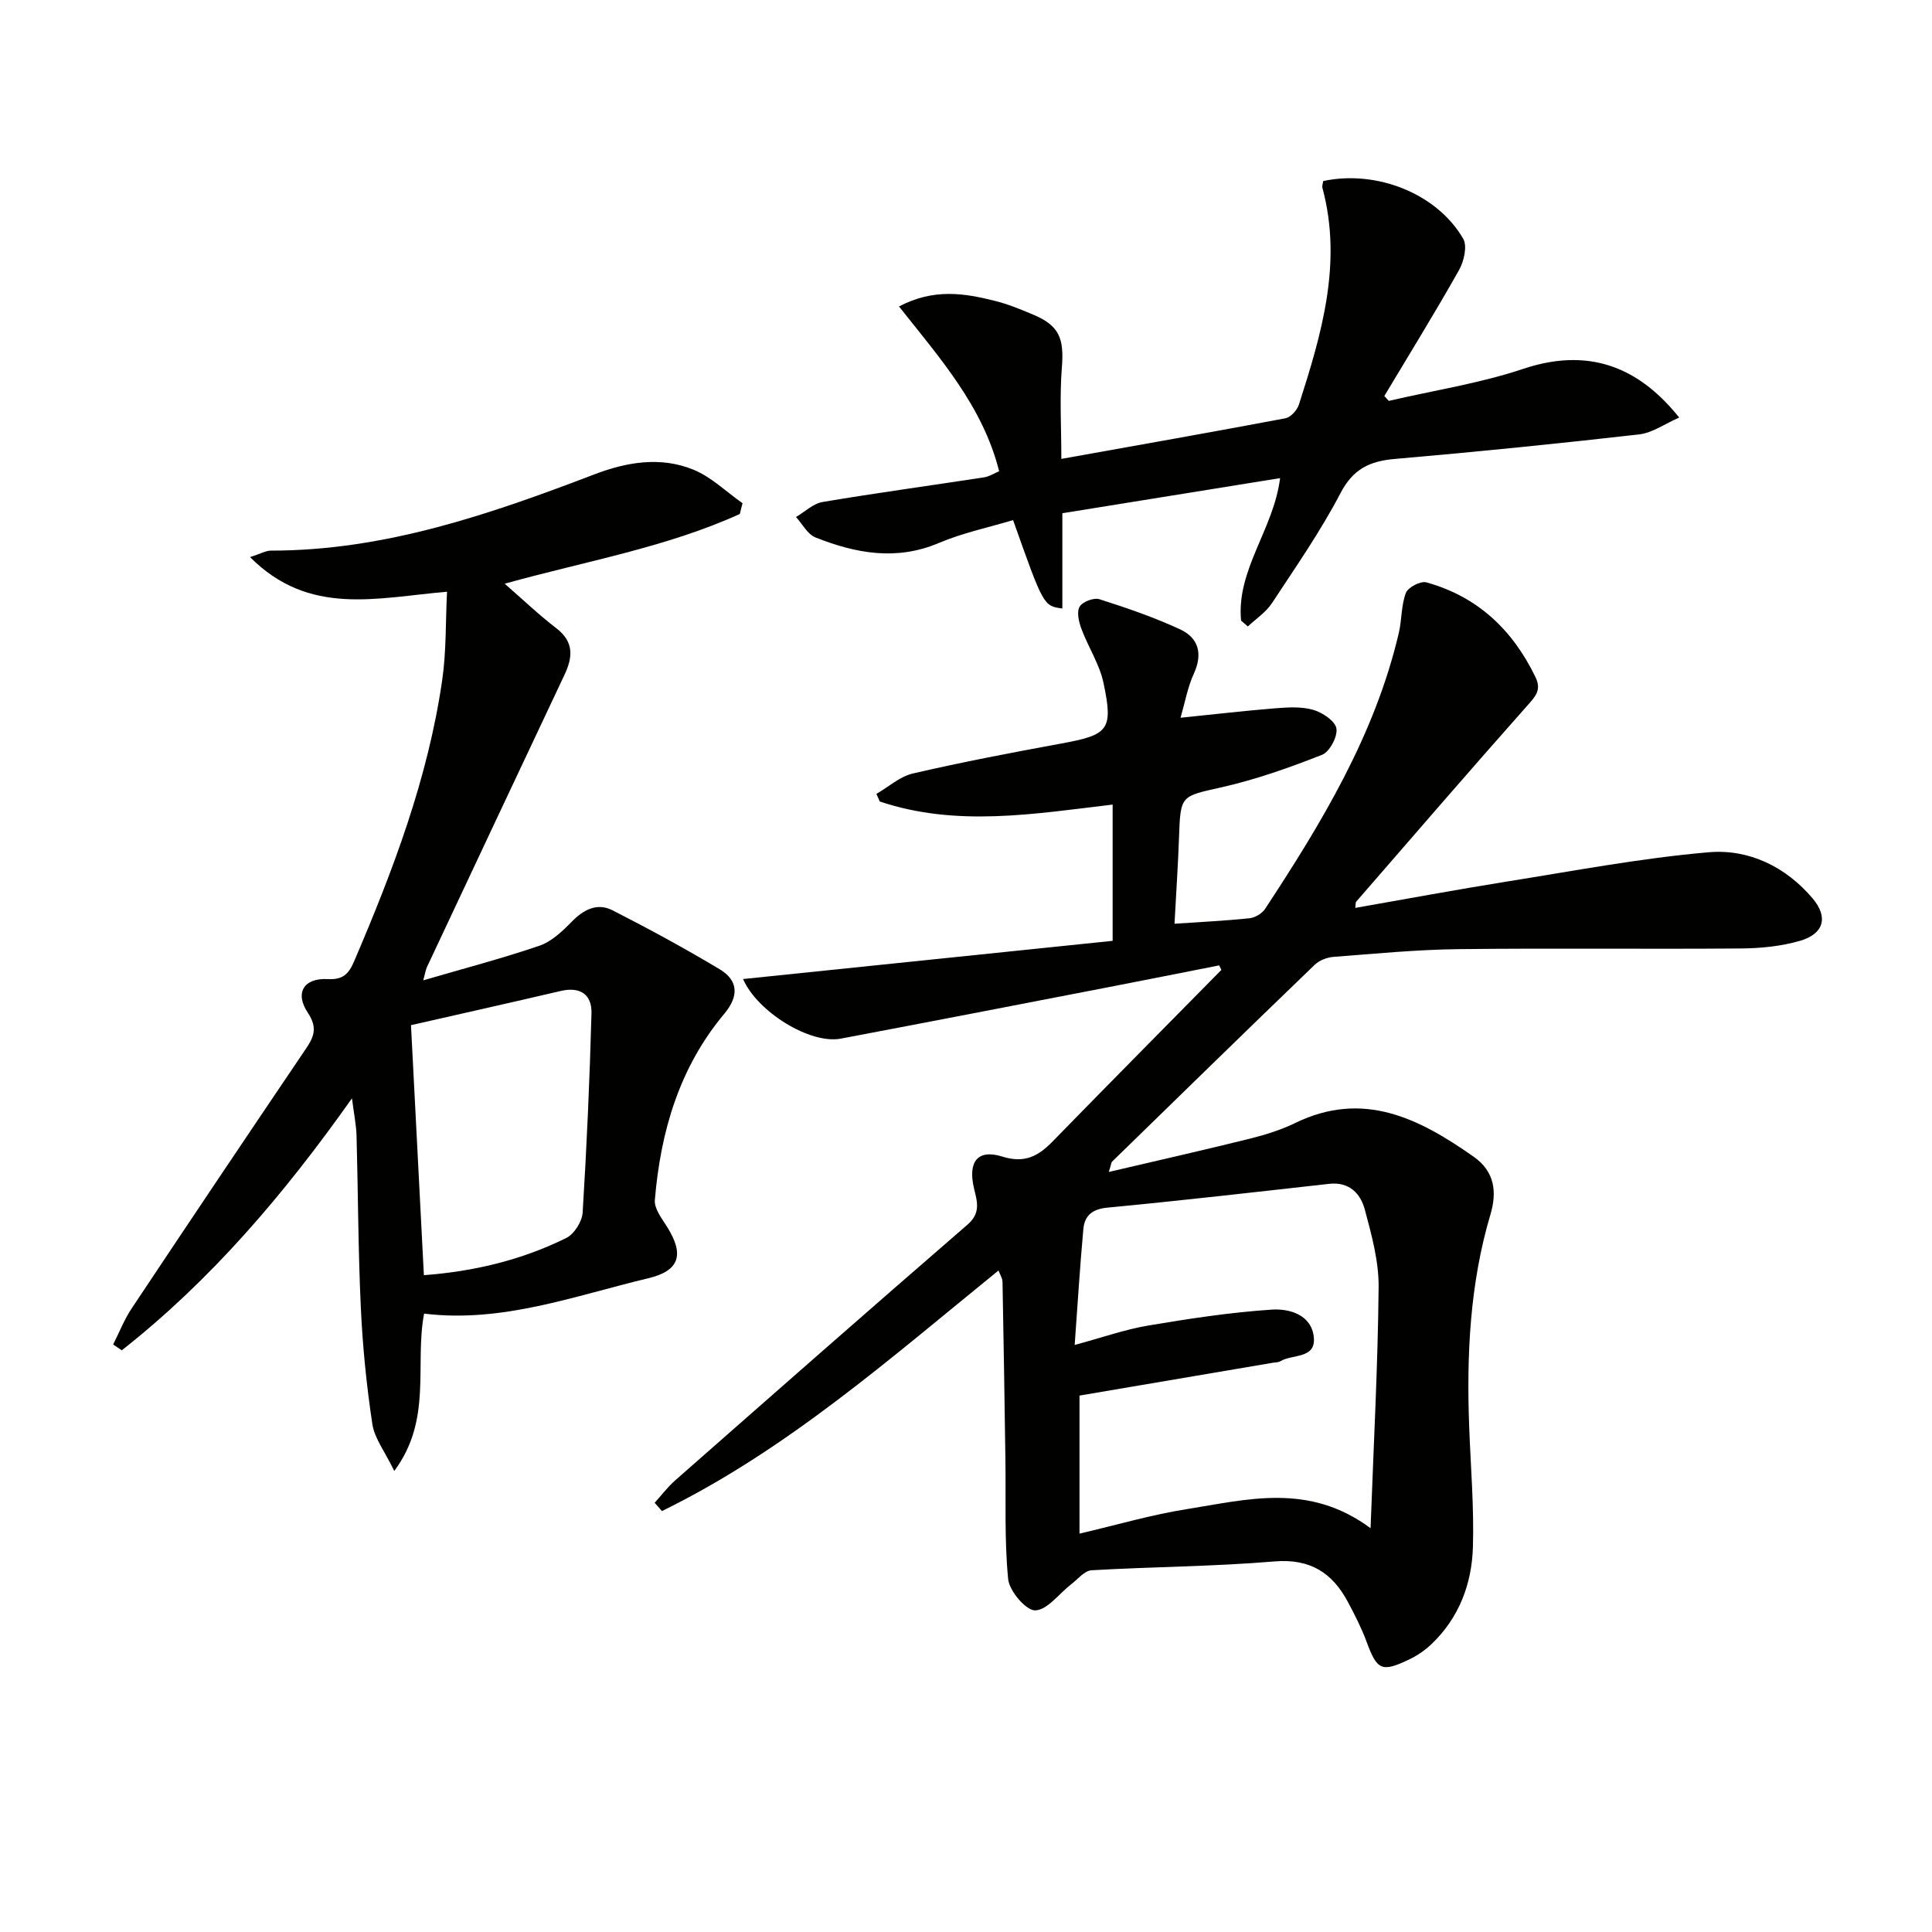
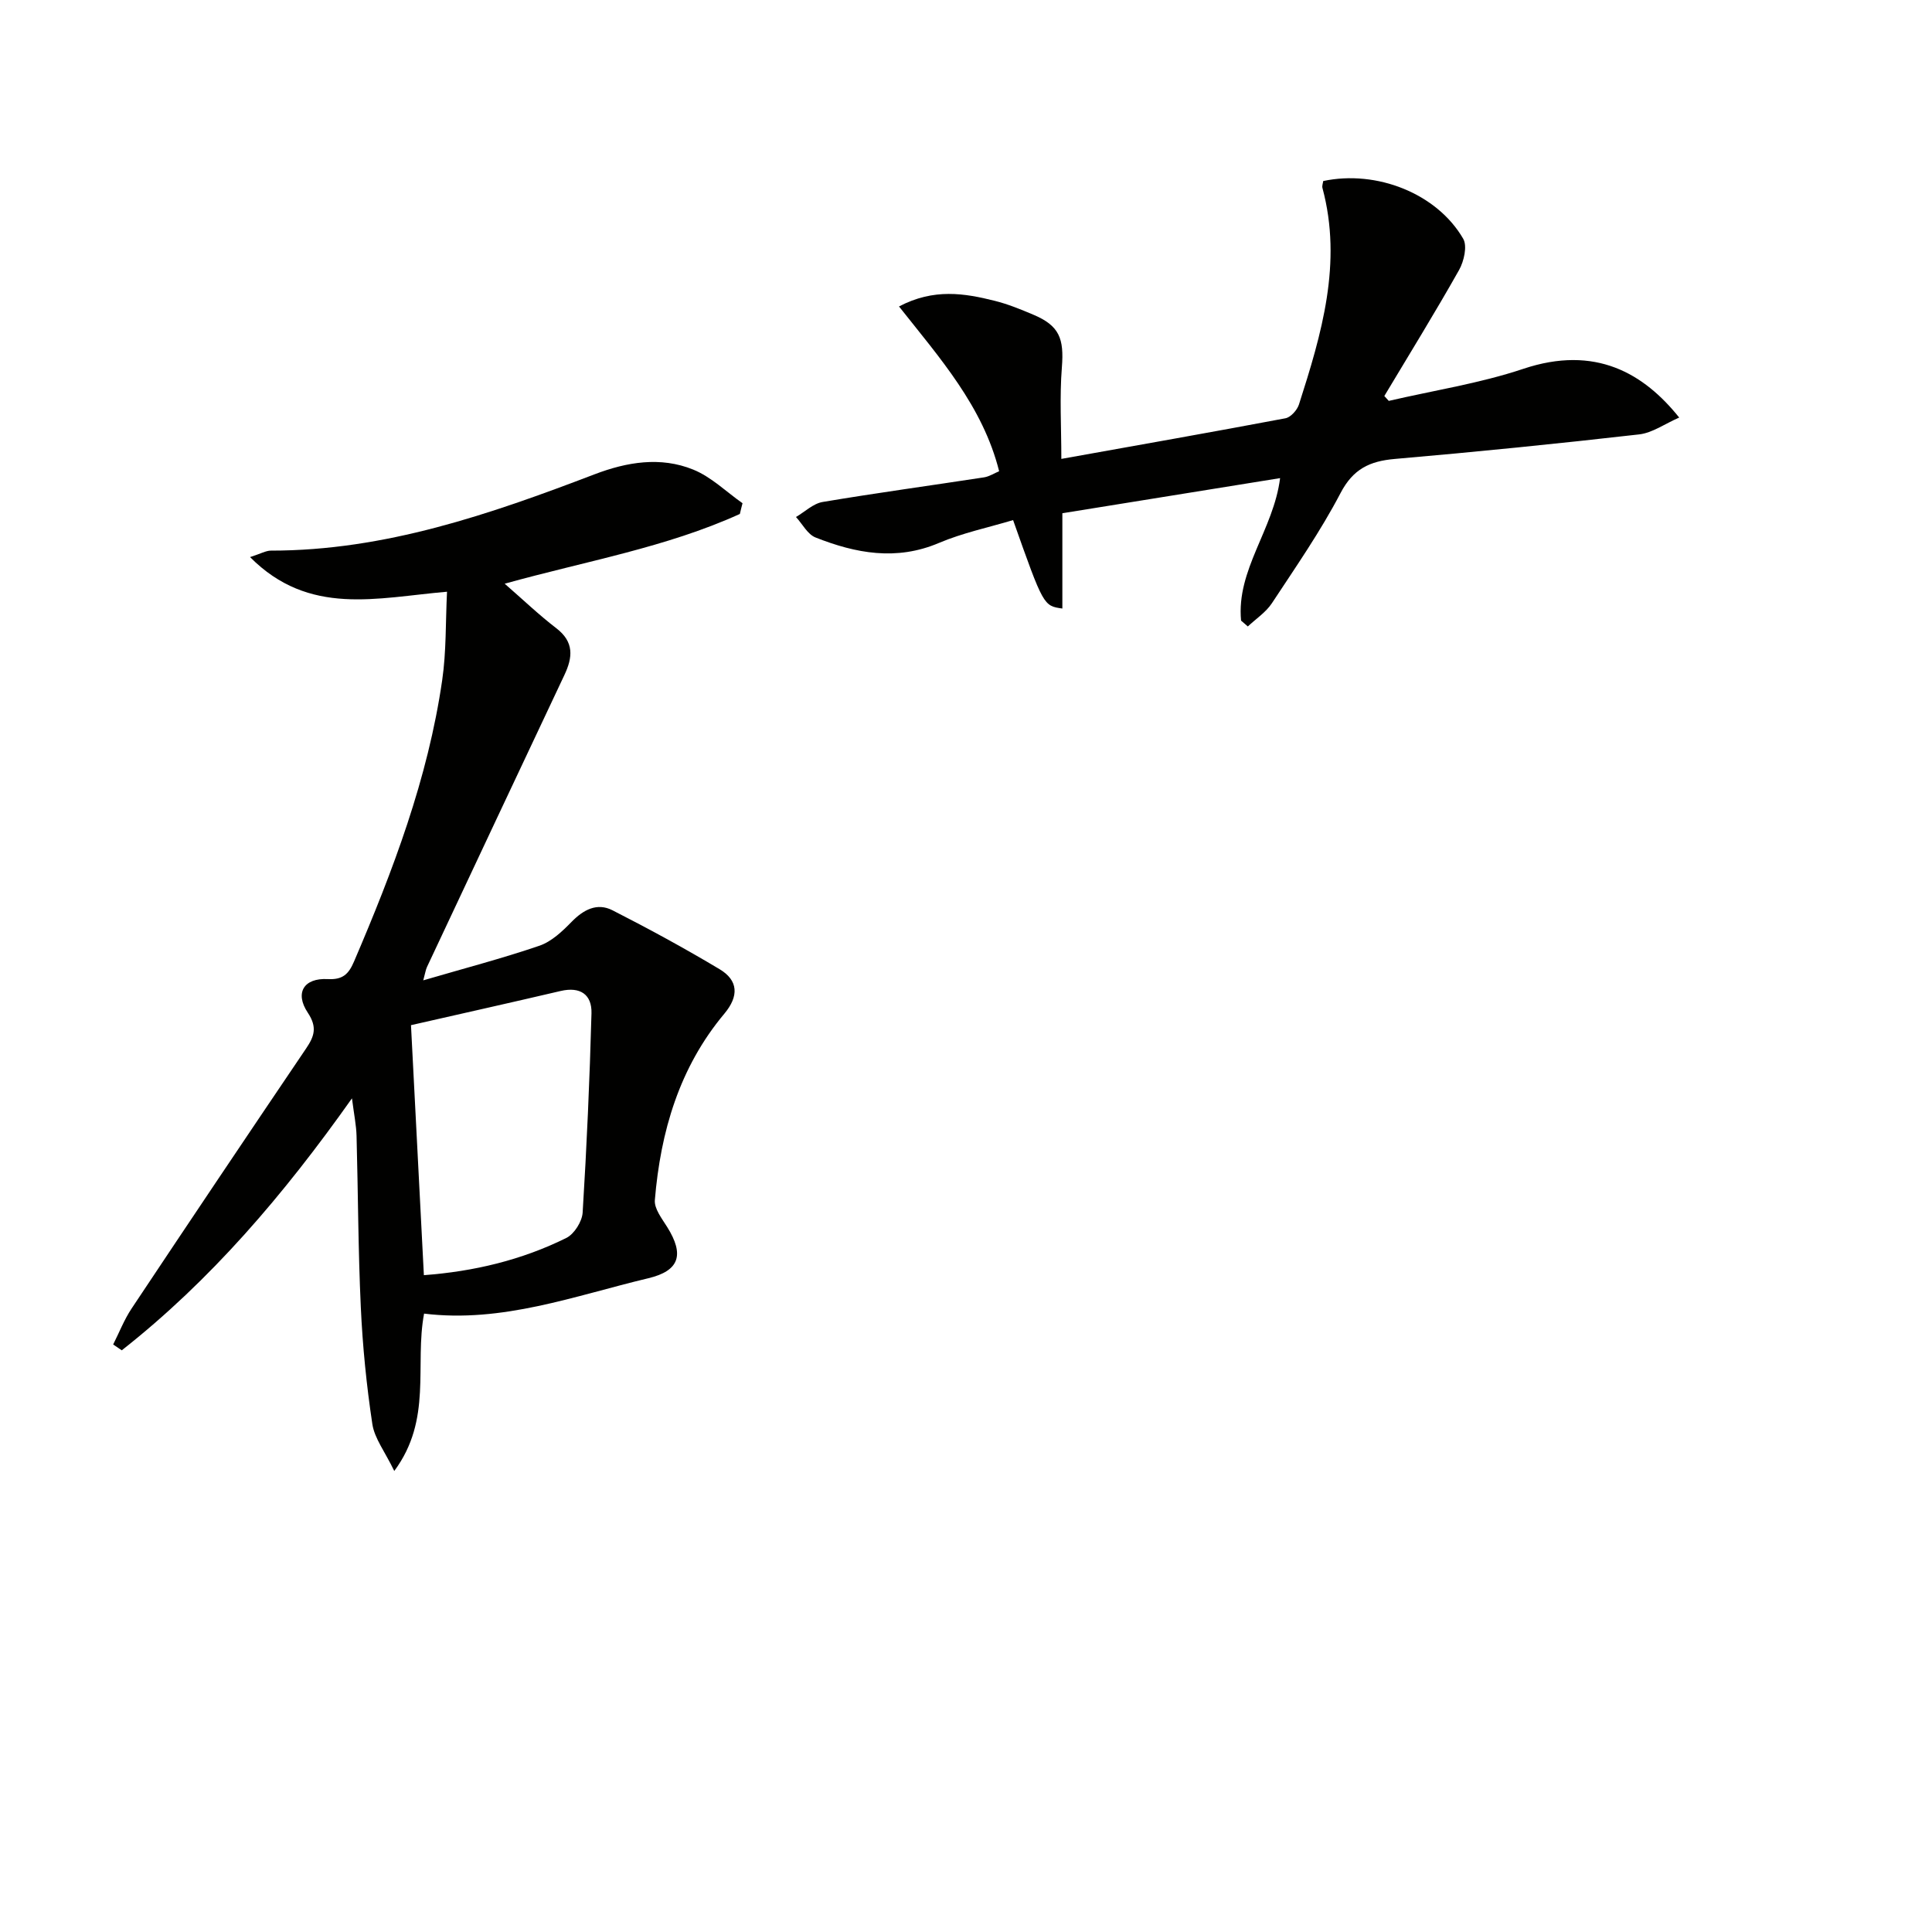
<svg xmlns="http://www.w3.org/2000/svg" enable-background="new 0 0 400 400" viewBox="0 0 400 400">
  <g fill="#010100">
-     <path d="m252.42 199.87c-7.86 1.55-15.71 3.12-23.58 4.64-18.25 3.53-36.51 7.08-54.78 10.53-6.31 1.19-17.23-5.5-20.22-12.34 25.52-2.64 50.97-5.27 76.52-7.91 0-10.14 0-19.08 0-28.21-16.27 1.93-32.34 4.69-48.21-.64-.23-.52-.47-1.05-.7-1.57 2.51-1.45 4.86-3.61 7.56-4.23 10.17-2.35 20.44-4.32 30.71-6.2 9.78-1.79 10.81-2.79 8.75-12.54-.82-3.89-3.17-7.43-4.58-11.22-.53-1.43-1.01-3.47-.37-4.57.58-1.02 2.94-1.92 4.1-1.55 5.65 1.8 11.31 3.74 16.69 6.23 3.87 1.79 4.75 5.1 2.84 9.24-1.25 2.72-1.78 5.78-2.73 9.07 7.2-.73 13.42-1.46 19.67-1.96 2.6-.2 5.38-.38 7.81.33 1.9.55 4.53 2.3 4.79 3.85.28 1.67-1.4 4.83-2.96 5.45-6.75 2.66-13.67 5.11-20.73 6.71-8.55 1.94-8.59 1.54-8.9 10.47-.2 5.62-.58 11.23-.93 17.8 5.45-.37 10.52-.61 15.55-1.14 1.15-.12 2.59-.99 3.22-1.96 11.71-17.82 22.73-36.01 27.67-57.11.64-2.73.48-5.71 1.46-8.28.44-1.16 3.05-2.52 4.23-2.19 10.58 2.92 17.86 9.8 22.6 19.61 1.3 2.69.01 3.99-1.68 5.9-11.92 13.43-23.65 27.03-35.42 40.59-.18.2-.11.63-.2 1.3 10.53-1.84 20.92-3.78 31.36-5.45 13.92-2.22 27.81-4.86 41.82-6.07 8.29-.71 15.97 2.99 21.53 9.59 3.26 3.87 2.29 7.31-2.62 8.74-3.92 1.14-8.16 1.56-12.26 1.59-19.49.16-38.98-.09-58.47.14-8.63.1-17.25.94-25.86 1.6-1.35.1-2.95.72-3.91 1.64-14.03 13.52-27.98 27.13-41.93 40.74-.2.2-.2.6-.69 2.15 10.17-2.38 19.73-4.54 29.24-6.9 3.2-.8 6.42-1.81 9.38-3.25 14.09-6.84 25.67-.9 36.91 6.99 4.35 3.05 4.87 7.29 3.48 11.96-4.27 14.38-4.96 29.11-4.4 43.97.31 8.31 1.02 16.63.77 24.92-.23 7.63-2.88 14.65-8.6 20.09-1.3 1.24-2.87 2.32-4.49 3.1-5.83 2.81-6.75 2.3-8.96-3.7-1.03-2.79-2.4-5.46-3.8-8.09-3.24-6.1-7.84-9.08-15.28-8.45-12.57 1.06-25.23 1.09-37.84 1.83-1.46.09-2.85 1.86-4.22 2.91-2.49 1.92-4.9 5.31-7.43 5.39-1.88.06-5.35-3.99-5.6-6.45-.8-8.18-.45-16.46-.57-24.71-.18-12.29-.36-24.58-.6-36.86-.01-.74-.51-1.47-.83-2.35-22.37 18.16-43.84 37.16-69.68 49.81-.5-.57-1.01-1.15-1.51-1.72 1.42-1.56 2.7-3.28 4.28-4.66 20.12-17.69 40.23-35.39 60.49-52.92 2.84-2.45 1.97-4.88 1.34-7.54-1.28-5.47.73-8.16 5.88-6.55 4.64 1.45 7.44-.1 10.41-3.14 11.59-11.89 23.28-23.68 34.93-35.51-.16-.33-.3-.64-.45-.94zm-28.92 89.07v28.58c7.73-1.8 14.92-3.92 22.26-5.08 12.47-1.97 25.2-5.53 38 3.96.64-17.39 1.51-33.64 1.67-49.9.05-5.36-1.45-10.82-2.86-16.07-.89-3.32-3.21-5.79-7.37-5.33-15.31 1.71-30.61 3.47-45.94 4.93-3.13.3-4.7 1.66-4.96 4.4-.71 7.75-1.18 15.53-1.8 24.03 5.71-1.54 10.4-3.21 15.23-4.02 8.48-1.43 17.02-2.73 25.59-3.3 3.67-.24 8.27 1.08 8.7 5.8.4 4.45-4.49 3.38-6.95 4.9-.4.24-.97.21-1.46.29-13.24 2.26-26.49 4.5-40.11 6.81z" />
    <path d="m153.18 106.41c-15.28 6.94-31.89 9.76-48.69 14.44 3.79 3.3 7.09 6.46 10.69 9.22 3.71 2.85 3.41 6.01 1.67 9.69-9.51 20.14-18.98 40.29-28.45 60.45-.27.58-.35 1.24-.77 2.76 8.43-2.47 16.34-4.53 24.06-7.17 2.5-.86 4.73-2.97 6.65-4.94 2.48-2.54 5.28-4.01 8.46-2.4 7.52 3.83 14.94 7.87 22.18 12.2 3.9 2.33 4.02 5.59.99 9.21-9.33 11.14-13.21 24.42-14.39 38.59-.15 1.79 1.47 3.84 2.56 5.59 3.56 5.7 2.58 9.05-3.93 10.6-15.27 3.64-30.21 9.3-46.41 7.32-2 10.72 1.77 21.86-6.17 32.58-1.95-4.03-4.09-6.74-4.54-9.71-1.21-8.02-2.02-16.14-2.39-24.24-.55-11.8-.56-23.62-.88-35.43-.06-2.21-.52-4.41-.95-7.77-14.19 20.06-29.27 37.7-47.66 52.17-.59-.4-1.19-.81-1.78-1.21 1.26-2.49 2.28-5.14 3.82-7.45 11.97-17.99 24.02-35.94 36.13-53.84 1.72-2.54 2.33-4.41.34-7.41-2.74-4.12-.8-7.21 4.12-6.95 3.09.17 4.33-1 5.45-3.62 8.06-18.81 15.31-37.89 18.26-58.26.87-5.97.69-12.08 1-18.32-14.53 1.24-28.53 5.16-40.78-7.17 2.25-.72 3.29-1.34 4.32-1.34 23.58.01 45.36-7.53 66.98-15.79 6.72-2.57 13.69-3.73 20.44-.99 3.74 1.51 6.84 4.59 10.22 6.97-.2.74-.38 1.48-.55 2.22zm-65.42 157.6c10.34-.77 20.24-3.12 29.5-7.71 1.63-.81 3.25-3.39 3.37-5.24.85-13.75 1.46-27.51 1.83-41.28.1-3.89-2.34-5.55-6.37-4.61-10.42 2.44-20.87 4.77-31 7.08.87 16.74 1.76 33.96 2.67 51.76z" />
    <path d="m256.95 128.49c-1-10.55 6.73-18.82 8.08-29.5-15.12 2.44-29.92 4.83-45.08 7.27v19.73c-3.91-.55-3.91-.55-10.2-18.31-5.09 1.53-10.43 2.64-15.35 4.73-8.82 3.75-17.23 2.16-25.55-1.13-1.65-.65-2.72-2.79-4.05-4.24 1.83-1.07 3.56-2.78 5.51-3.11 11.12-1.87 22.29-3.39 33.43-5.1 1.08-.17 2.08-.83 3.12-1.27-3.38-13.46-12.31-23.46-20.73-34.11 7.21-3.79 13.55-2.74 19.85-1.16 2.72.68 5.35 1.76 7.95 2.86 5.41 2.28 6.39 4.93 5.92 10.9-.49 6.16-.11 12.39-.11 18.96 16.07-2.88 31.25-5.55 46.4-8.41 1.09-.21 2.41-1.68 2.79-2.84 4.68-14.6 9.05-29.27 4.87-44.84-.12-.44.1-.97.16-1.44 11.06-2.35 23.55 2.58 28.98 11.95.88 1.52.16 4.67-.86 6.48-4.96 8.8-10.28 17.41-15.47 26.08.31.34.61.67.92 1.01 9.29-2.16 18.82-3.62 27.83-6.63 14.99-5.02 25 .97 32.3 10.08-2.97 1.29-5.55 3.18-8.31 3.49-16.83 1.92-33.69 3.62-50.57 5.08-5.2.45-8.63 2.07-11.24 7.07-4.14 7.92-9.29 15.33-14.22 22.82-1.24 1.87-3.29 3.21-4.97 4.79-.47-.4-.93-.8-1.4-1.21z" />
  </g>
</svg>